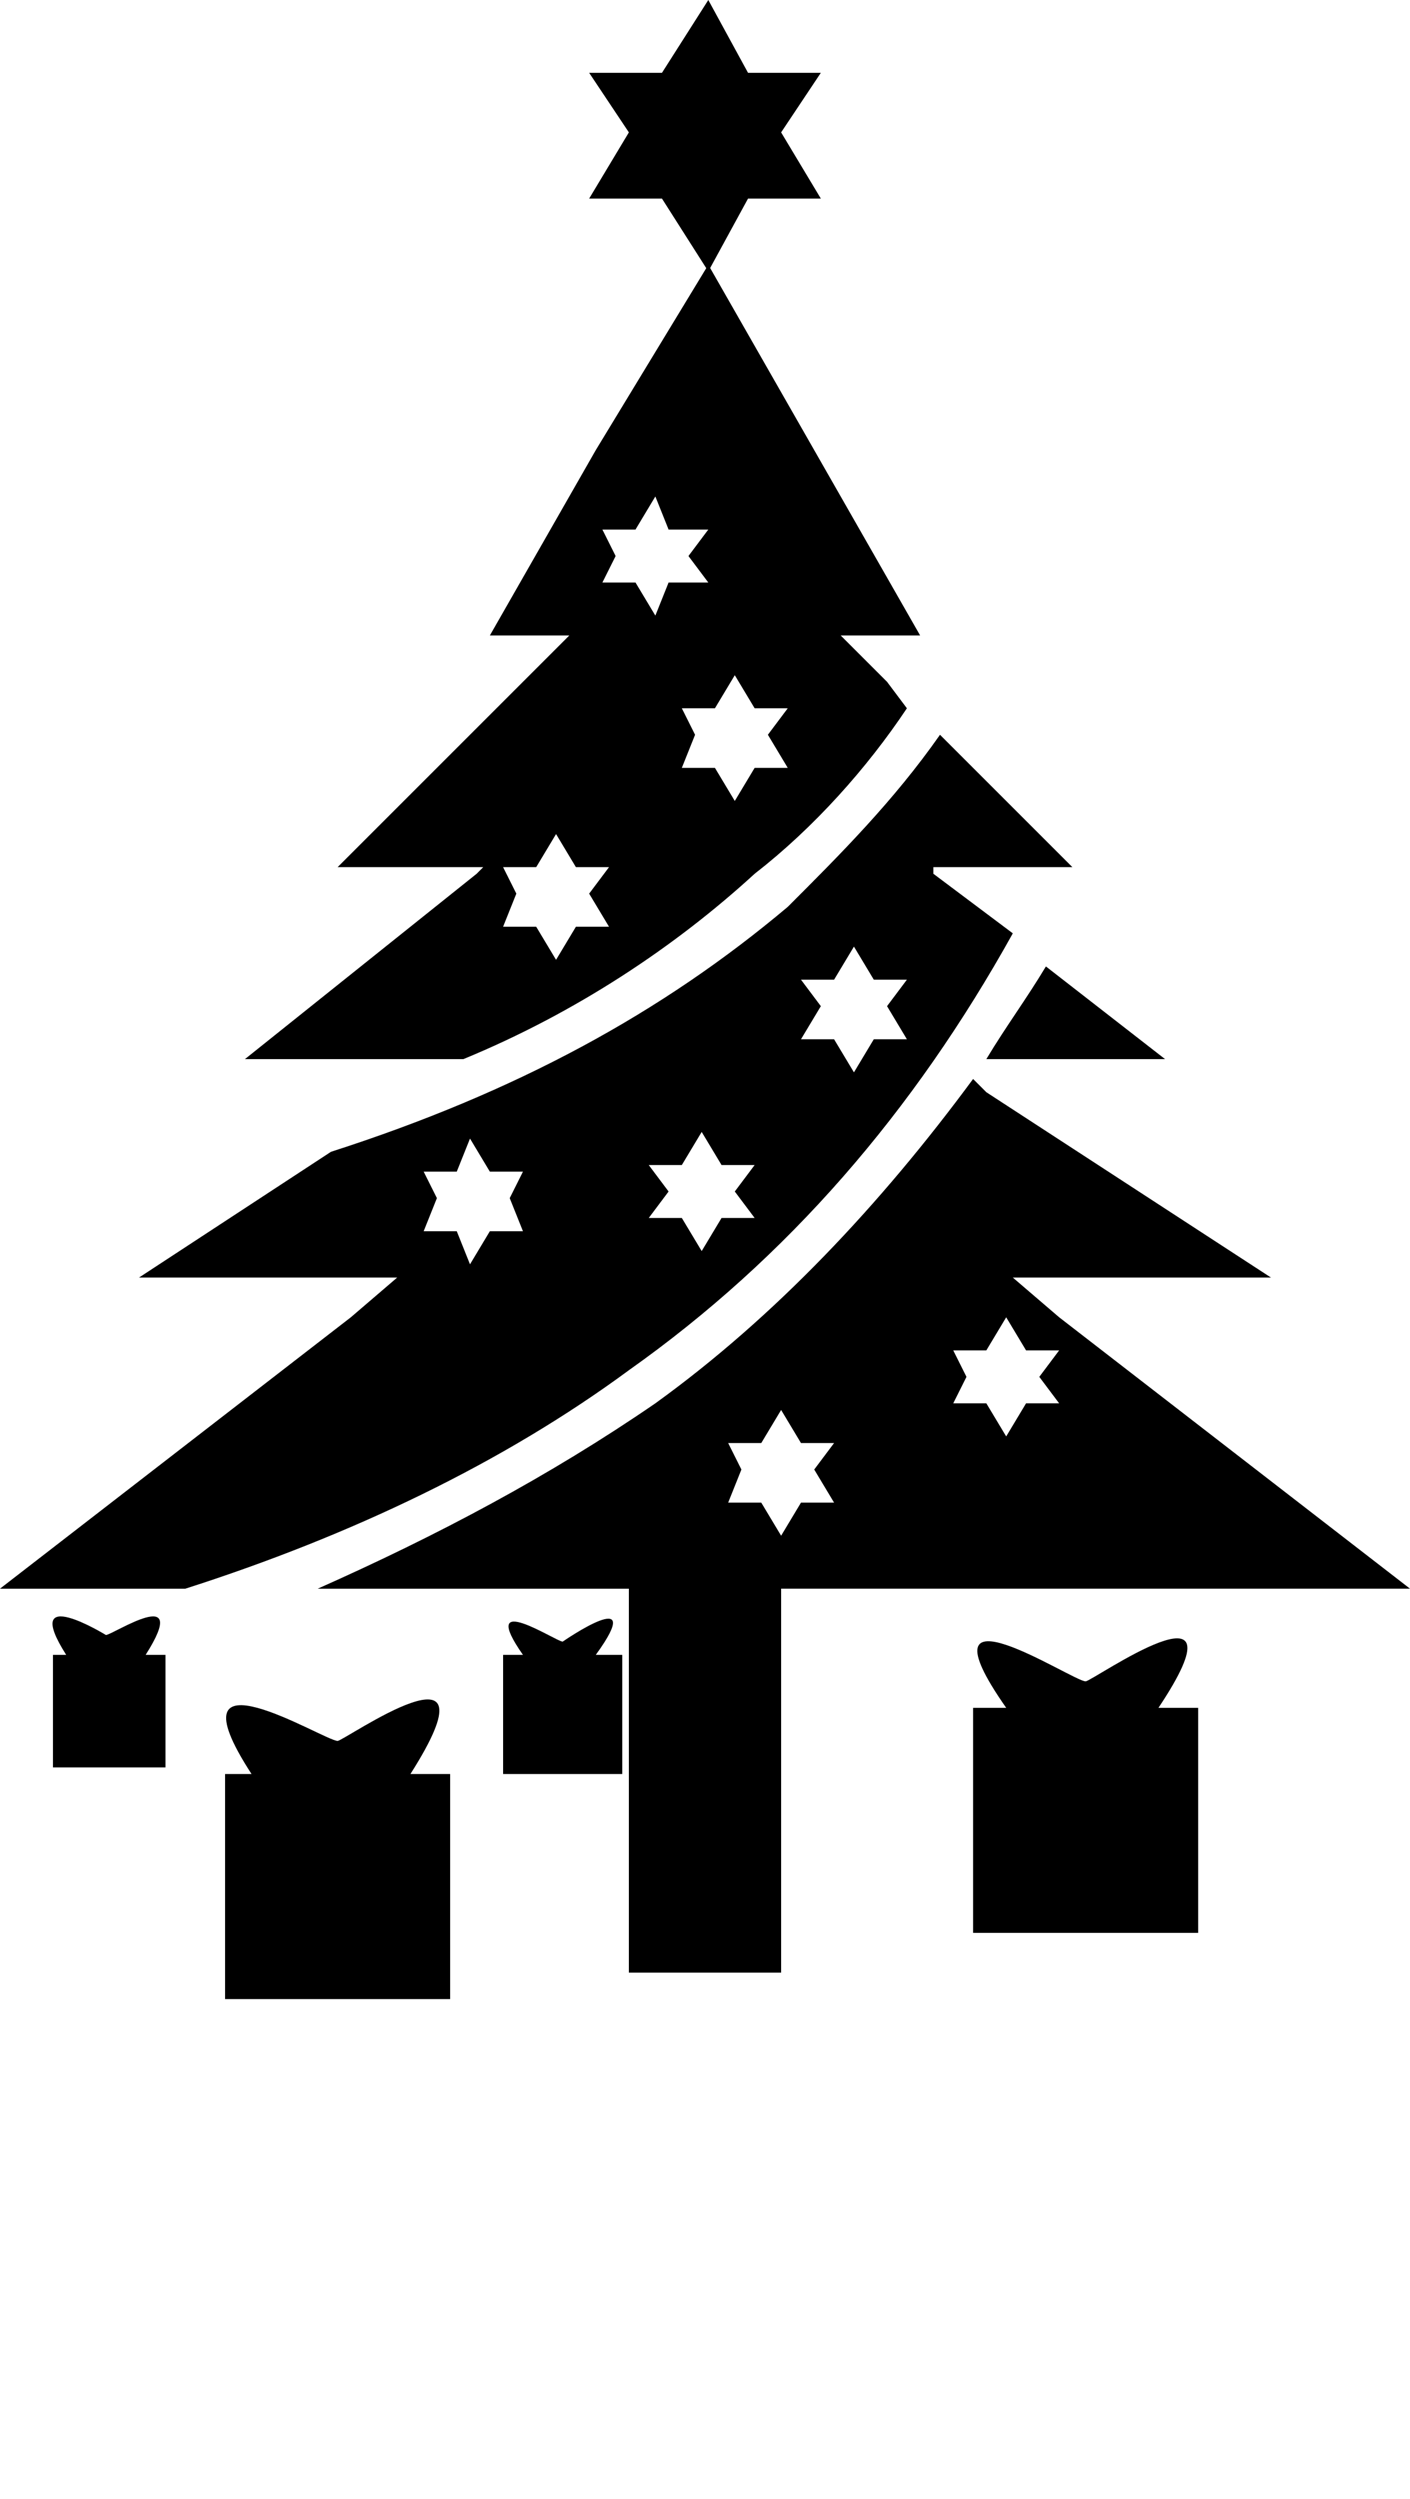
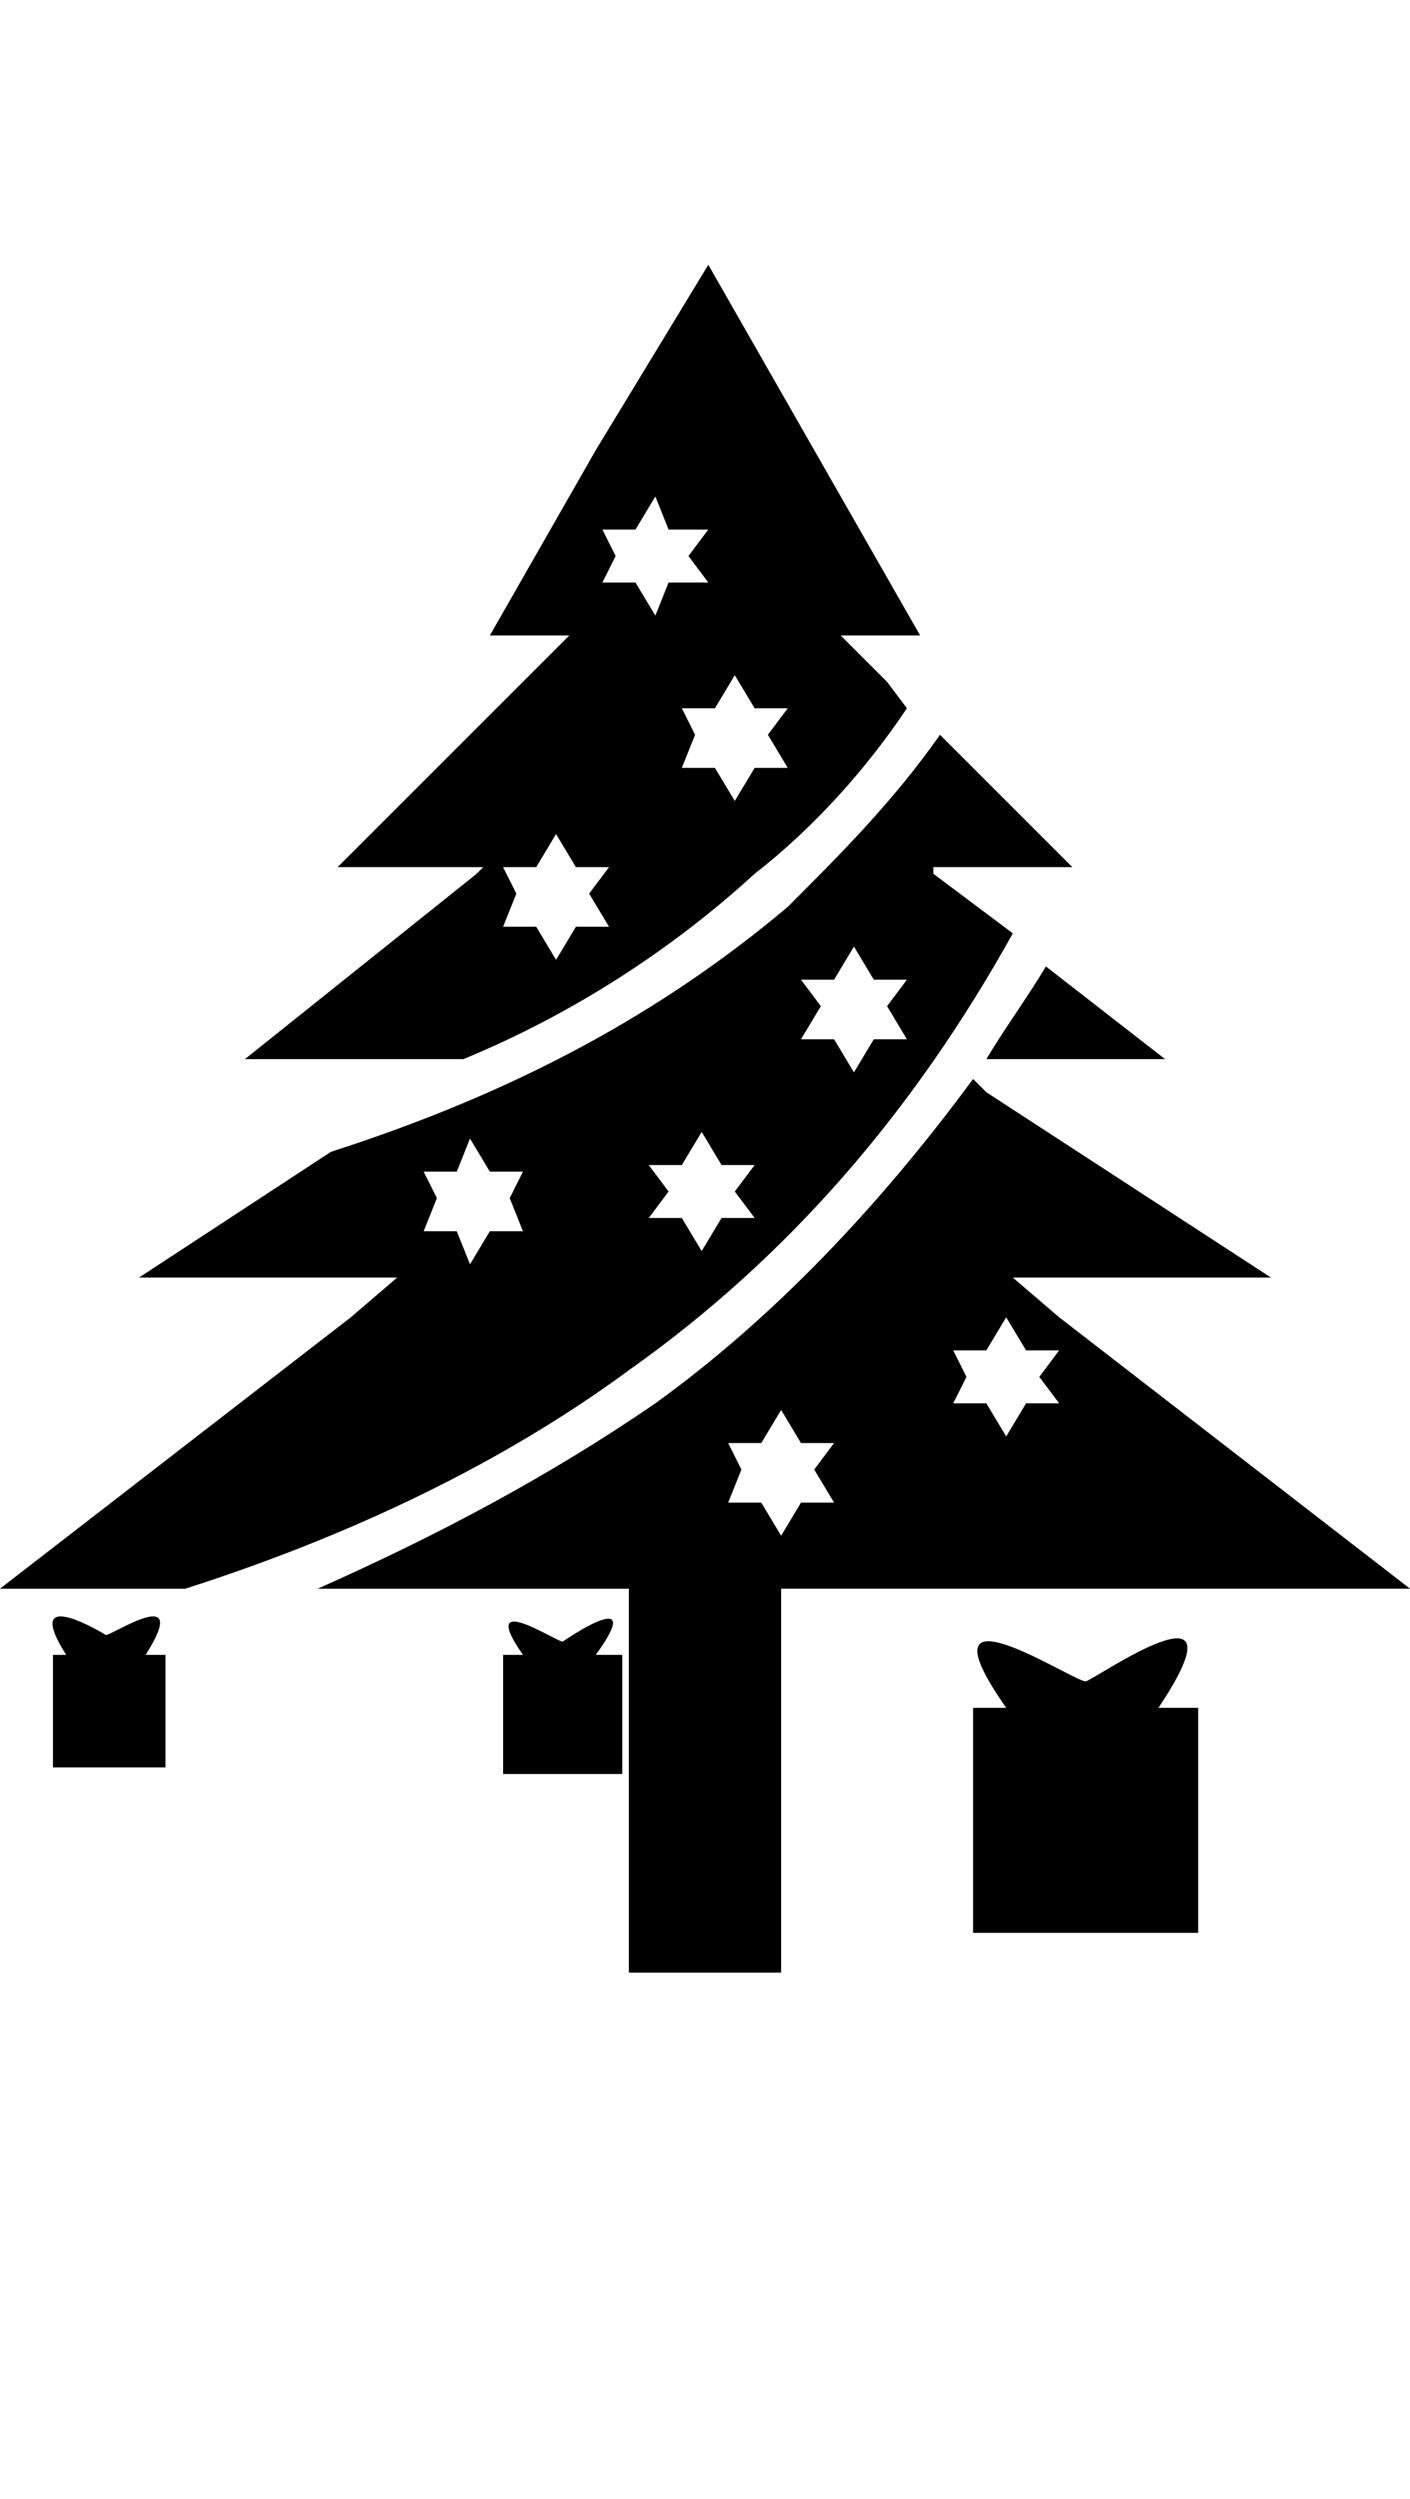
<svg xmlns="http://www.w3.org/2000/svg" id="Слой_1" x="0px" y="0px" viewBox="0 0 213 377.5" style="enable-background:new 0 0 213 377.5;" xml:space="preserve">
  <g>
    <path d="M10,250H8v17h17v-17h-3c7-11-5-3-6-3C16,247,3,239,10,250z" />
    <path d="M153,193l7,6l53,41h-95v58H95v-58H48c18-8,35-17,51-28c18-13,34-30,48-49l2,2l43,28H153z M99,93l2-5h6l-3-4l3-4h-6l-2-5 l-3,5h-5l2,4l-2,4h5L99,93z M111,121l3-5h5l-3-5l3-4h-5l-3-5l-3,5h-5l2,4l-2,5h5L111,121z M84,145l3-5h5l-3-5l3-4h-5l-3-5l-3,5h-5 l2,4l-2,5h5L84,145z M129,162l3-5h5l-3-5l3-4h-5l-3-5l-3,5h-5l3,4l-3,5h5L129,162z M106,189l3-5h5l-3-4l3-4h-5l-3-5l-3,5h-5l3,4 l-3,4h5L106,189z M71,191l3-5h5l-2-5l2-4h-5l-3-5l-2,5h-5l2,4l-2,5h5L71,191z M152,217l3-5h5l-3-4l3-4h-5l-3-5l-3,5h-5l2,4l-2,4h5 L152,217z M118,232l3-5h5l-3-5l3-4h-5l-3-5l-3,5h-5l2,4l-2,5h5L118,232z M28,240H0l53-41l7-6H21l29-19c28-9,50-21,69-37l0,0 c8-8,16-16,23-26l20,20h-21v1l12,9c-15,27-34,49-58,66C76,221,53,232,28,240z M158,146l18,14h-27C152,155,155,151,158,146z M70,160 H37l35-28l1-1H51l28-28l7-7H74l16-28l17-28l16,28l16,28h-12l7,7l3,4c-6,9-14,18-23,25l0,0C102,143,87,153,70,160z" />
    <path d="M79,250h-3v18h18v-18h-4c8-11-5-2-5-2C84,248,72,240,79,250z" />
-     <path d="M38,268h-4v34h34v-34h-6c14-22-10-5-11-5C49,263,25,248,38,268z" />
    <path d="M152,258h-5v34h34v-34h-6c14-21-10-4-11-4C162,254,138,238,152,258z" />
-     <polygon points="107,41 113,30 124,30 118,20 124,11 113,11 107,0 100,11 89,11 95,20 89,30 100,30 " />
  </g>
</svg>